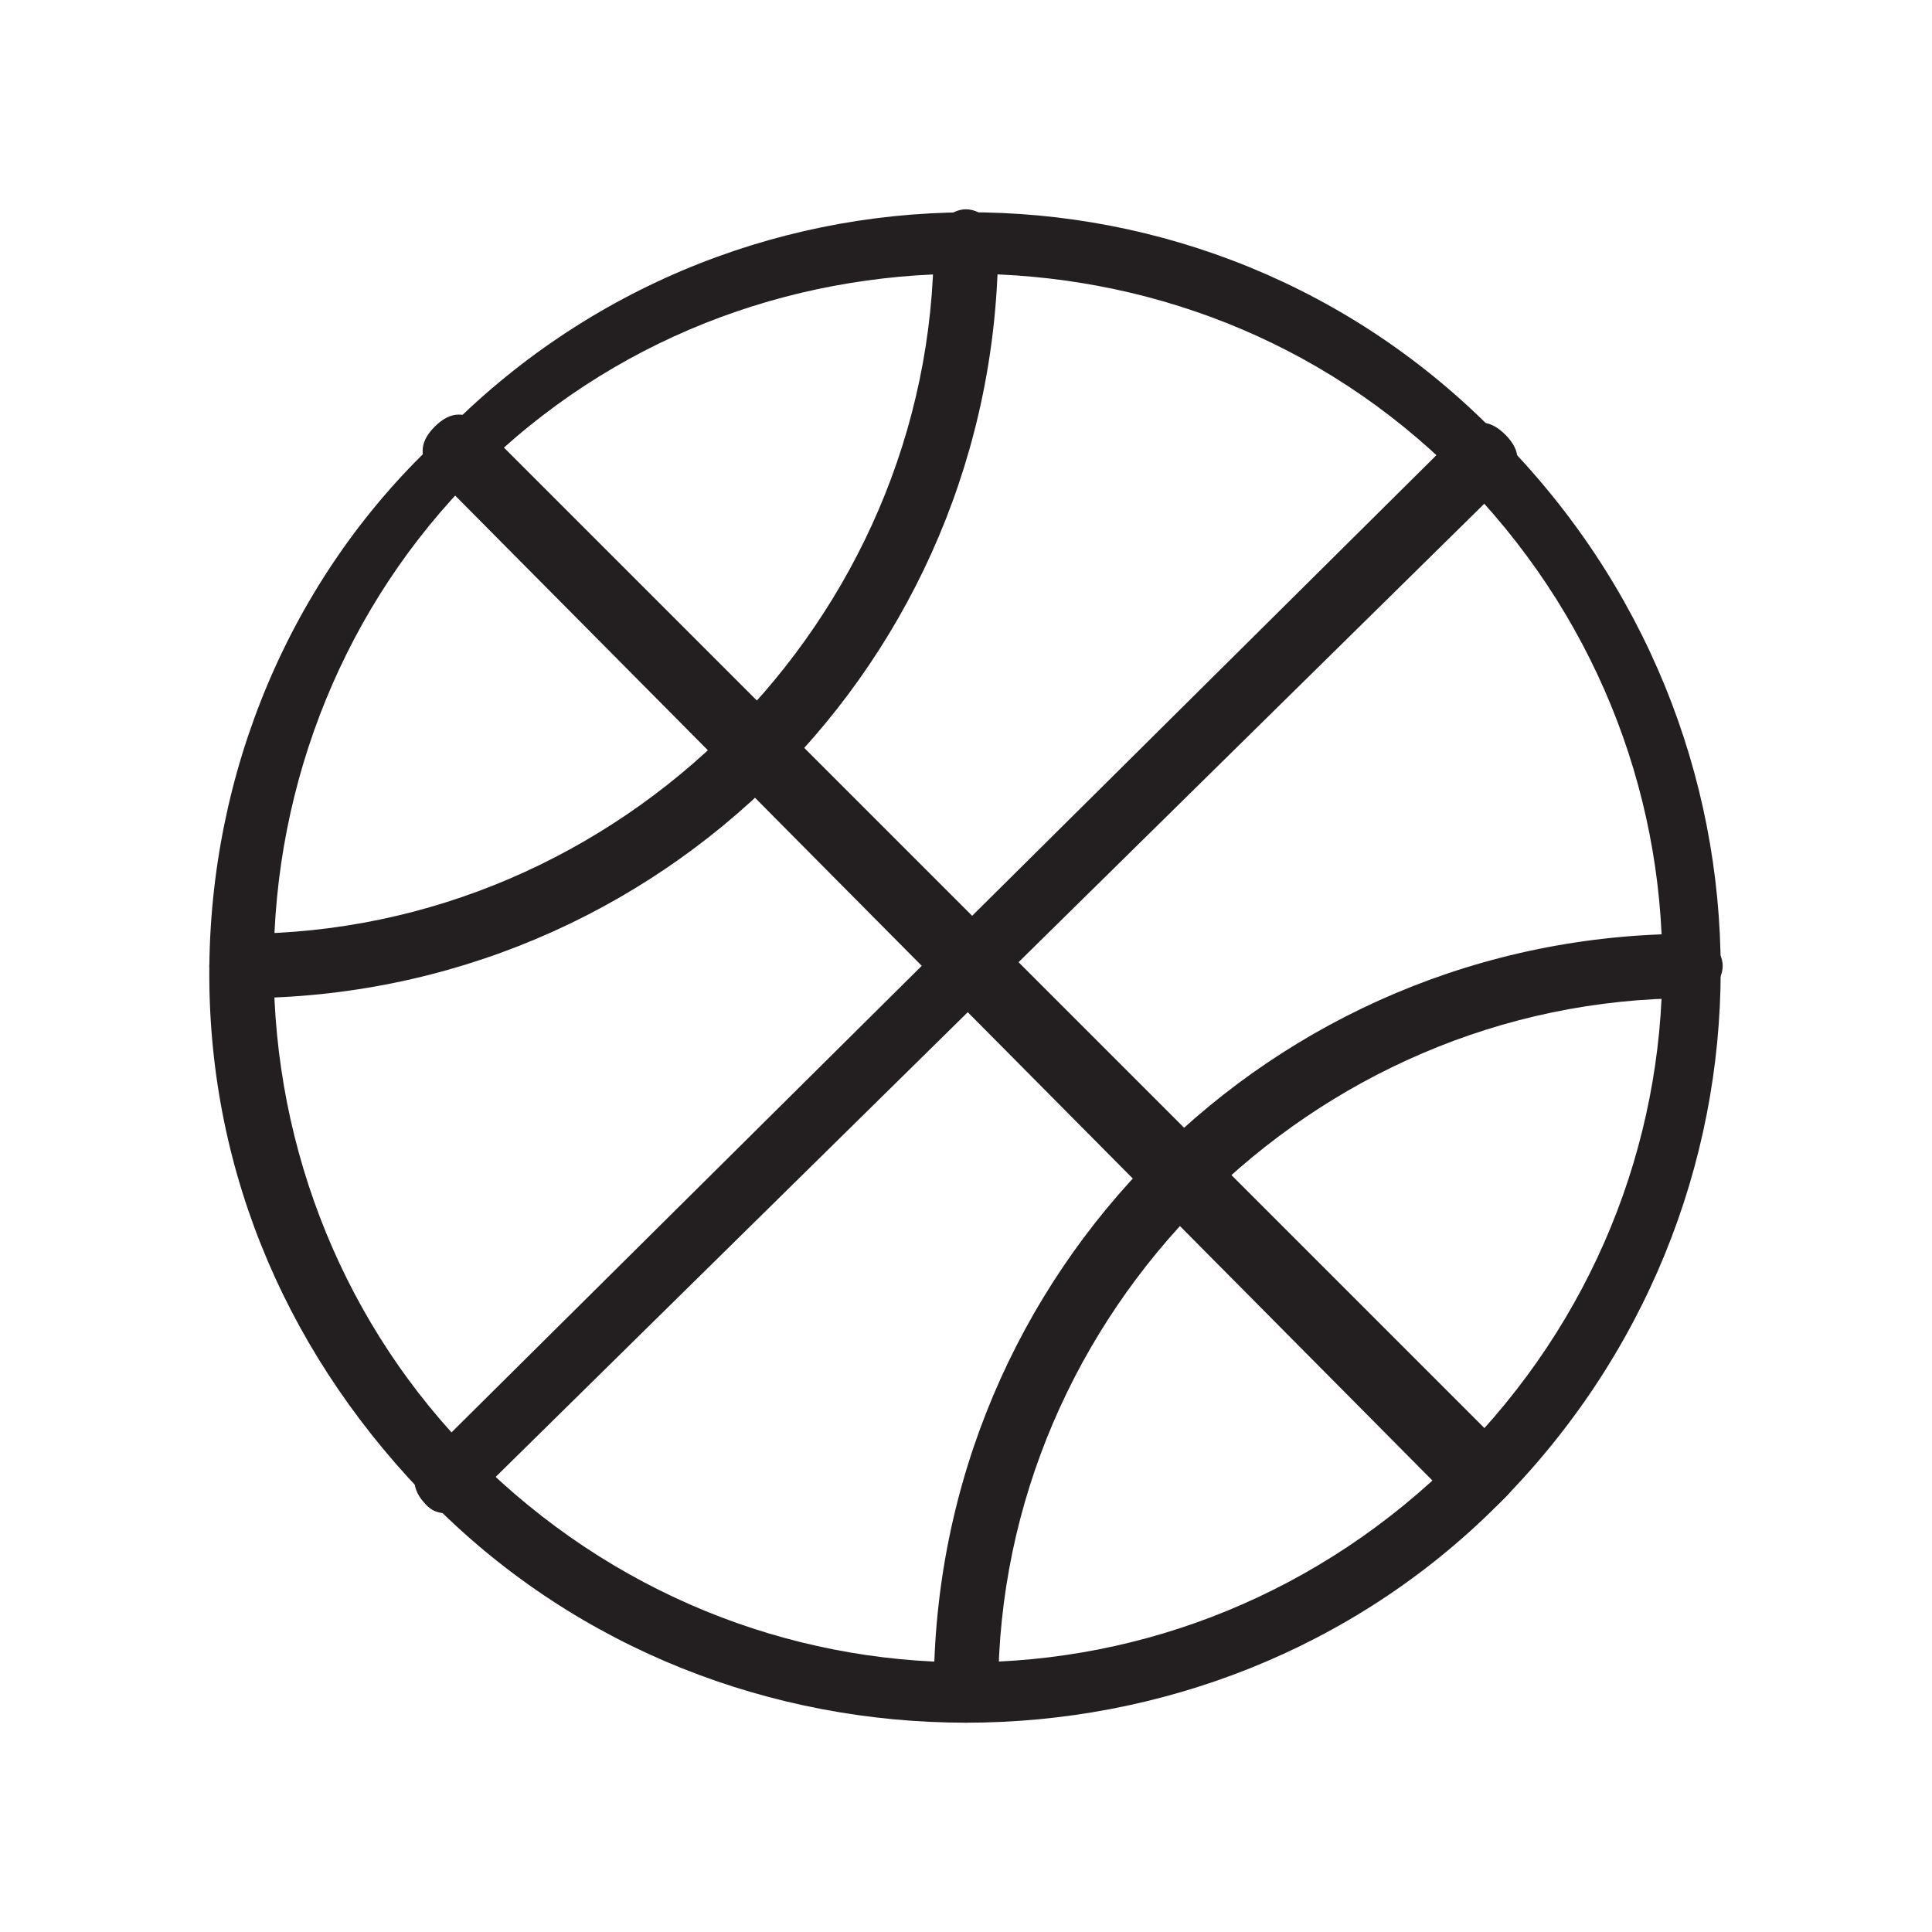
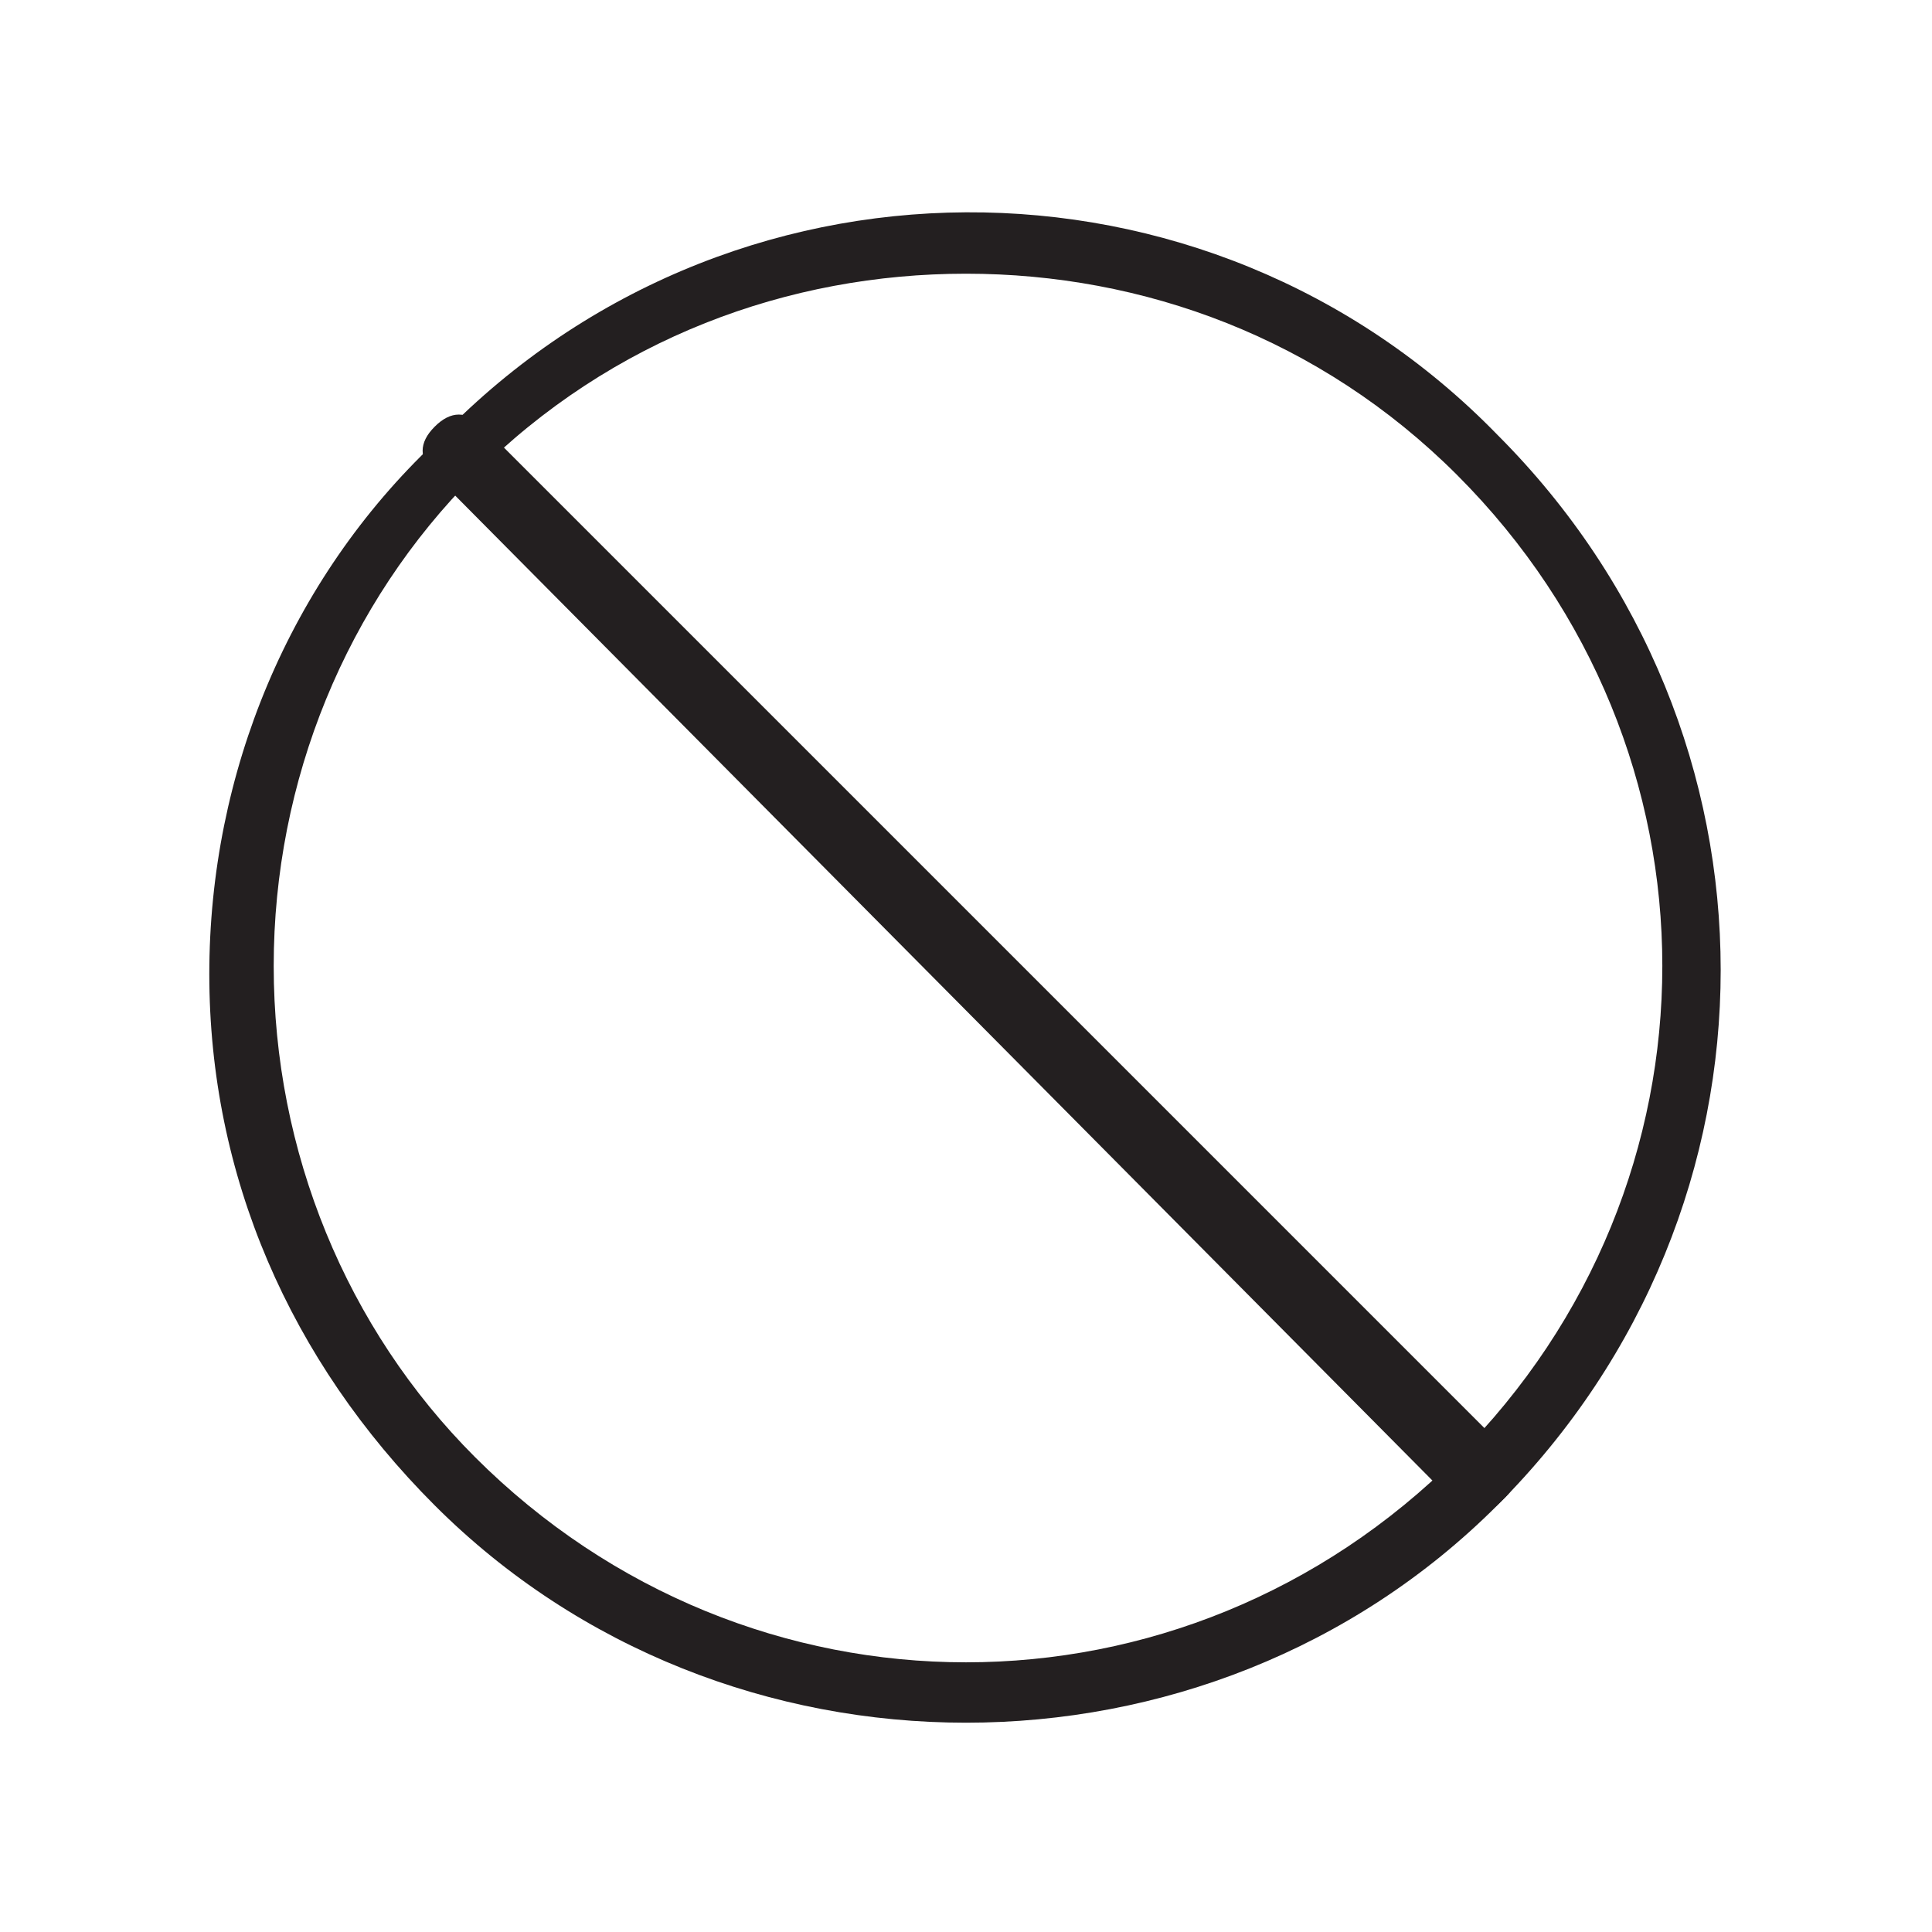
<svg xmlns="http://www.w3.org/2000/svg" version="1.1" id="Layer_1" x="0px" y="0px" viewBox="0 0 24 24" style="enable-background:new 0 0 24 24;" xml:space="preserve">
  <style type="text/css">
	.st0{fill:#231F20;}
</style>
  <g>
    <path class="st0" d="M18.4,18.8c-0.1,0-0.2,0-0.3-0.1L5.4,5.9c-0.2-0.2-0.2-0.4,0-0.6s0.4-0.2,0.6,0l12.7,12.7   c0.2,0.2,0.2,0.4,0,0.6C18.6,18.7,18.5,18.8,18.4,18.8z" />
  </g>
  <g>
-     <path class="st0" d="M3,12.4c-0.2,0-0.4-0.2-0.4-0.4s0.2-0.4,0.4-0.4c4.7,0,8.6-3.9,8.6-8.6c0-0.2,0.2-0.4,0.4-0.4s0.4,0.2,0.4,0.4   C12.4,8.2,8.2,12.4,3,12.4z" />
-   </g>
+     </g>
  <g>
-     <path class="st0" d="M12,21.4c-0.2,0-0.4-0.2-0.4-0.4c0-5.2,4.2-9.4,9.4-9.4c0.2,0,0.4,0.2,0.4,0.4s-0.2,0.4-0.4,0.4   c-4.7,0-8.6,3.9-8.6,8.6C12.4,21.2,12.2,21.4,12,21.4z" />
-   </g>
+     </g>
  <g>
    <path class="st0" d="M12,21.4c-2.4,0-4.8-0.9-6.6-2.7c-1.8-1.8-2.8-4.1-2.8-6.6c0-2.5,1-4.9,2.8-6.6C9,1.7,15,1.7,18.6,5.4   c3.7,3.7,3.7,9.6,0,13.3C16.8,20.5,14.4,21.4,12,21.4z M12,3.4c-2.2,0-4.4,0.8-6.1,2.5C4.3,7.5,3.4,9.7,3.4,12   c0,2.3,0.9,4.5,2.5,6.1c3.4,3.4,8.8,3.4,12.2,0c3.4-3.4,3.4-8.8,0-12.2C16.4,4.2,14.2,3.4,12,3.4z" />
  </g>
  <g>
-     <path class="st0" d="M5.6,18.8c-0.1,0-0.2,0-0.3-0.1c-0.2-0.2-0.2-0.4,0-0.6L18.1,5.4c0.2-0.2,0.4-0.2,0.6,0s0.2,0.4,0,0.6   L5.9,18.6C5.8,18.7,5.7,18.8,5.6,18.8z" />
-   </g>
+     </g>
</svg>